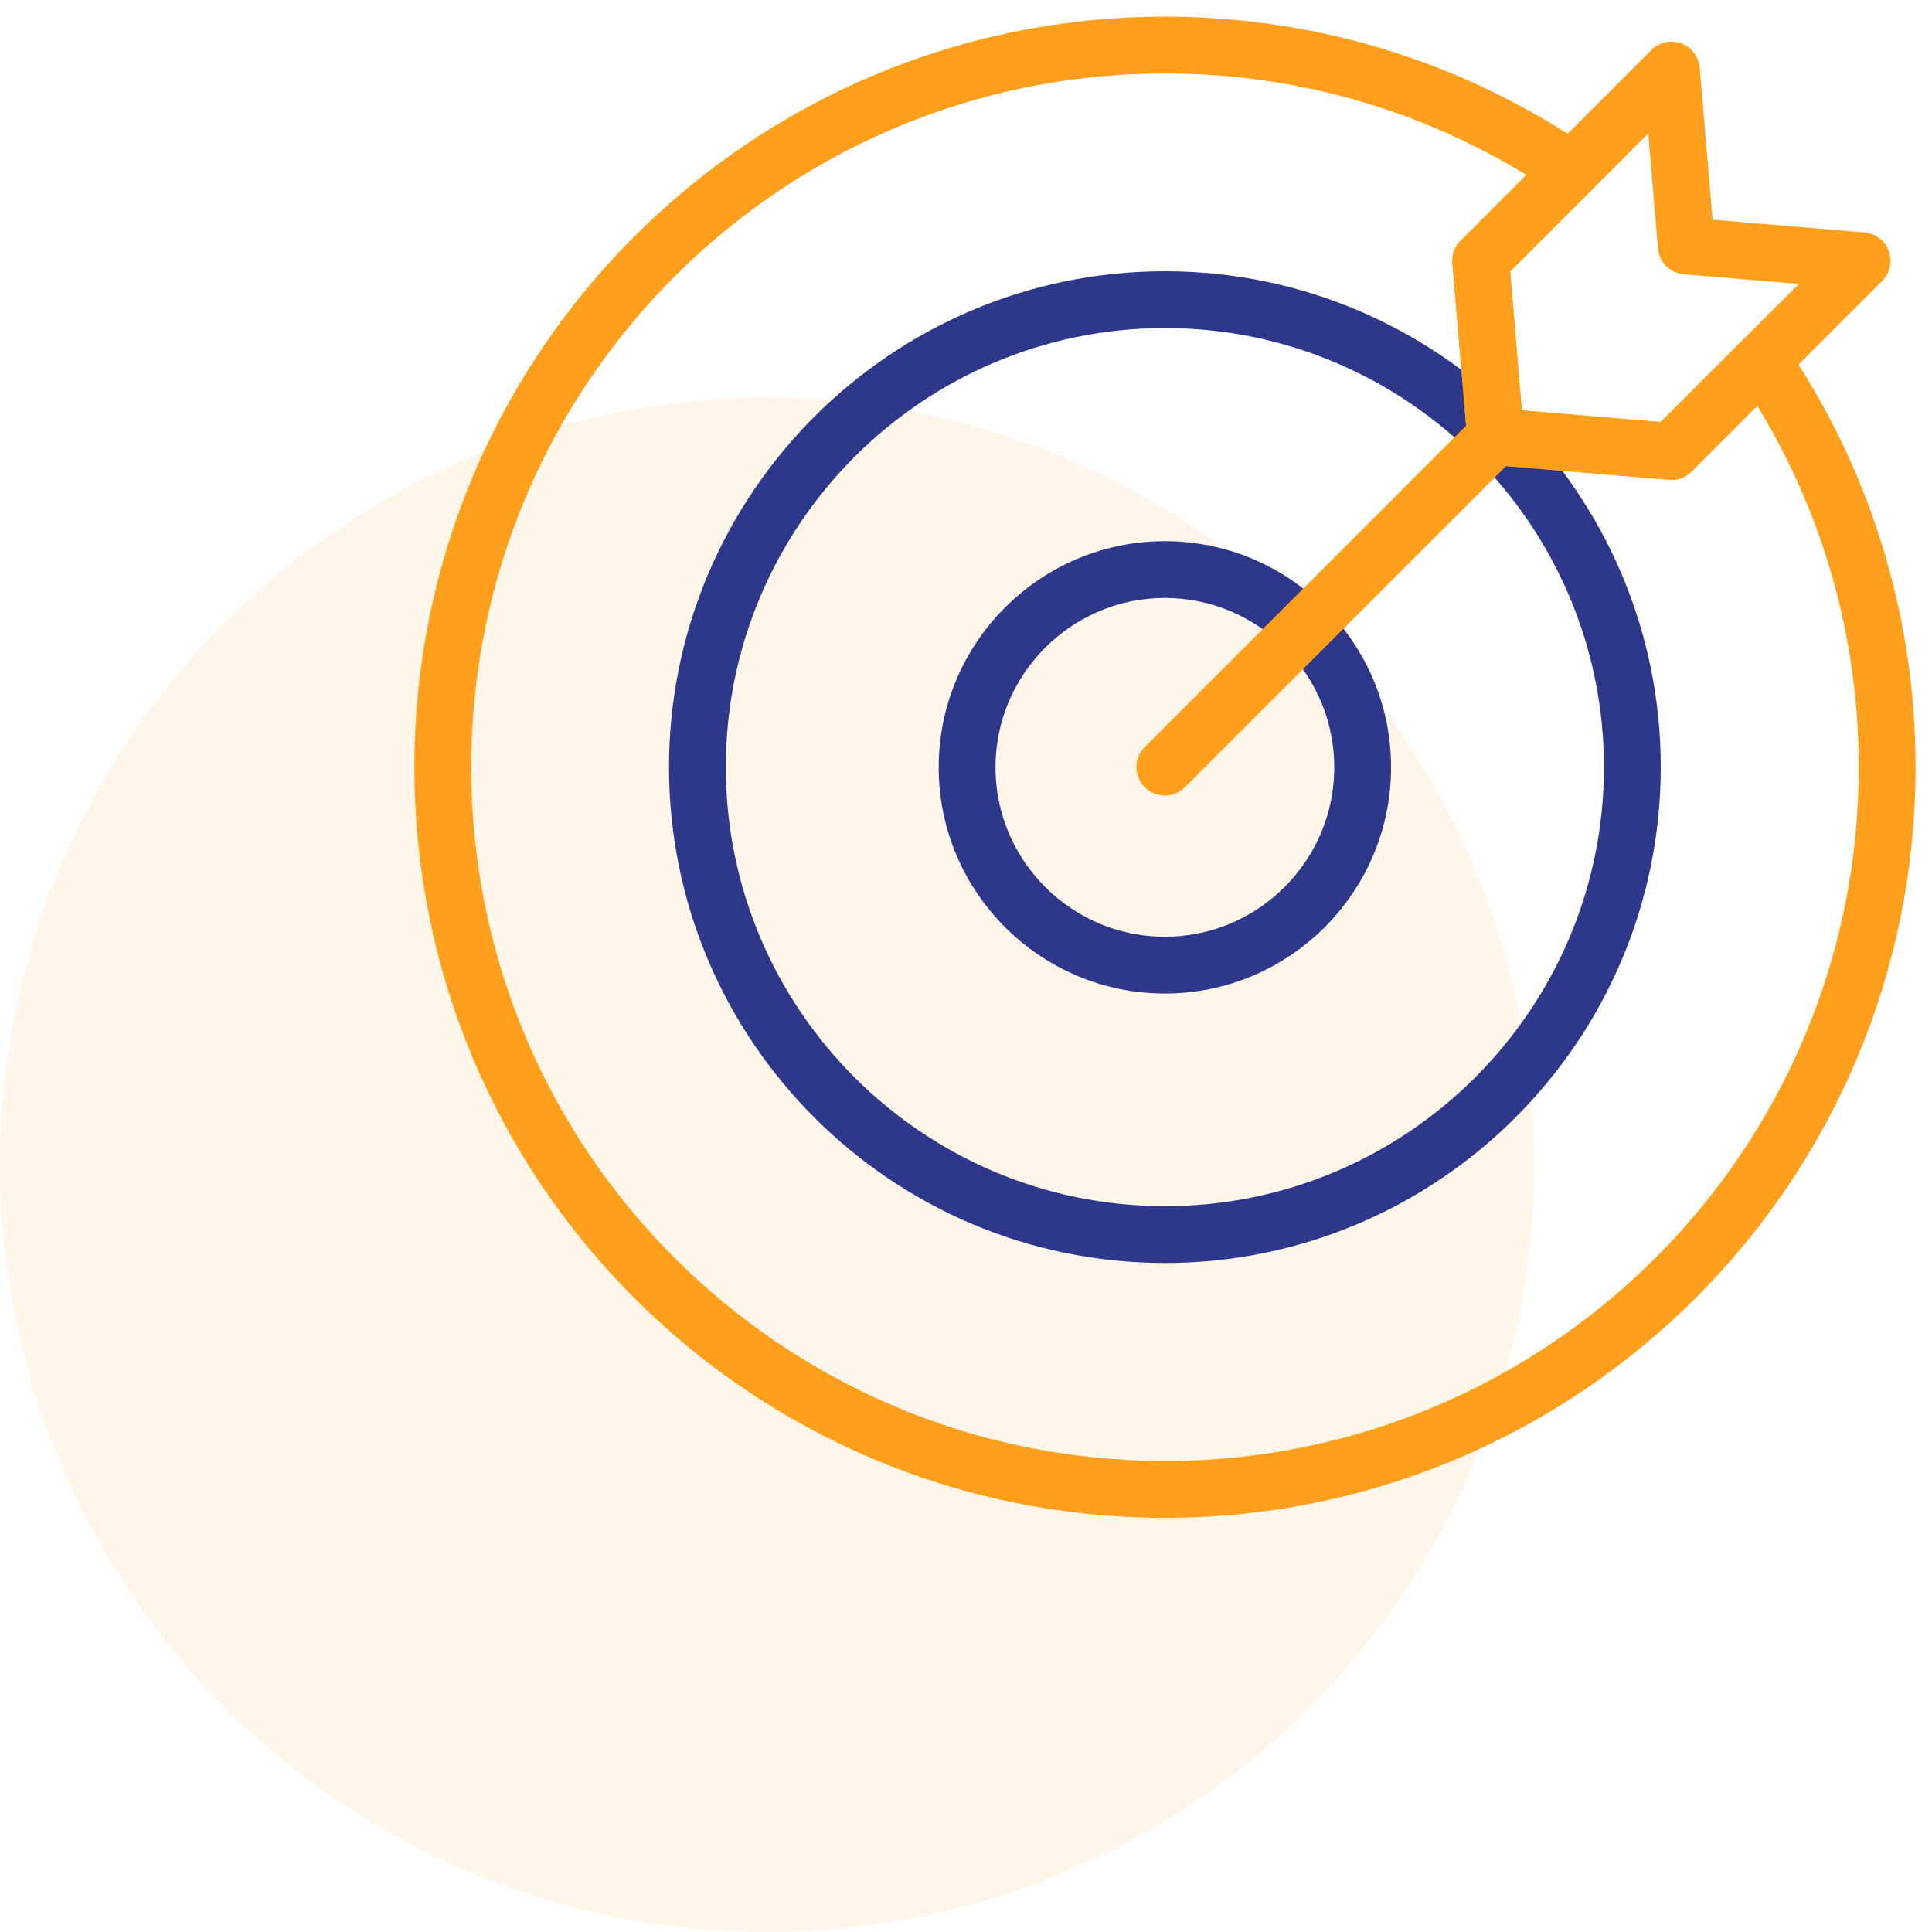
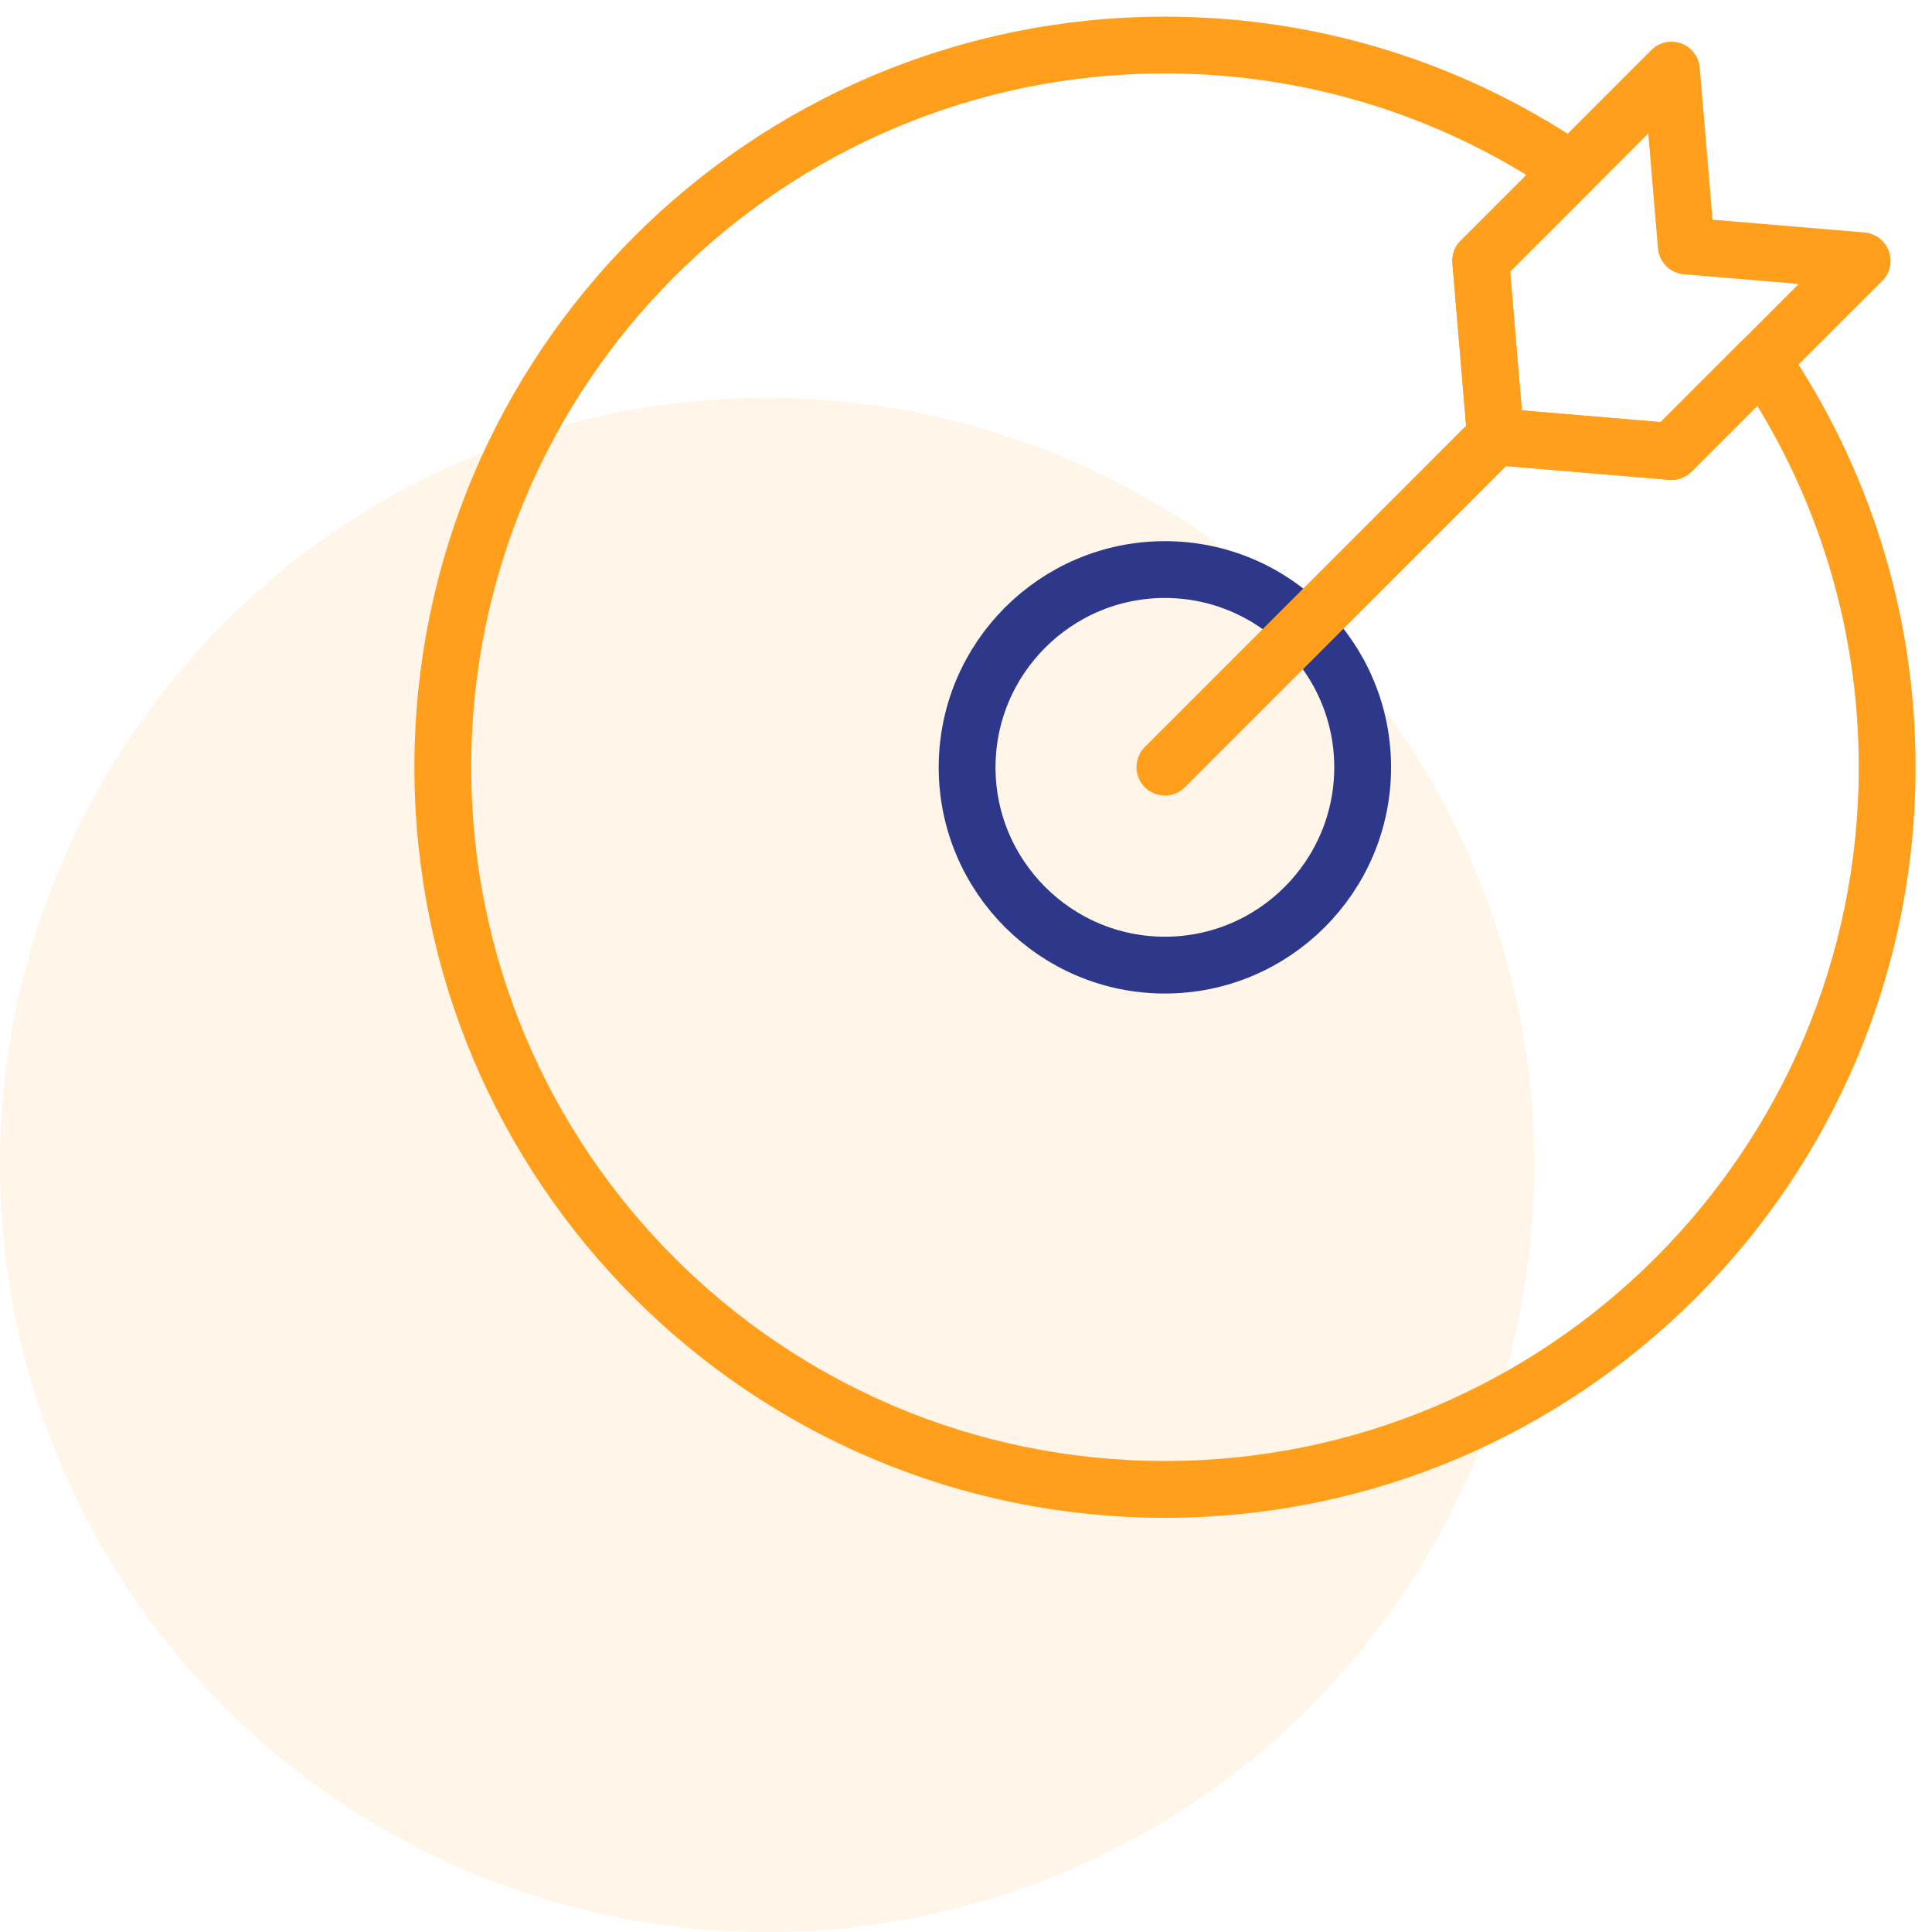
<svg xmlns="http://www.w3.org/2000/svg" width="68" height="68" viewBox="0 0 68 68" fill="none">
  <circle cx="27" cy="41" r="27" fill="#FF9F1C" fill-opacity="0.1" />
  <g clip-path="url(#clip0_937_56045)">
    <mask id="mask0_937_56045" style="mask-type:luminance" maskUnits="userSpaceOnUse" x="14" y="0" width="54" height="54">
      <path d="M14 3.8147e-06H68V54H14V3.8147e-06Z" fill="white" />
    </mask>
    <g mask="url(#mask0_937_56045)">
-       <path d="M41 43.453C31.928 43.453 24.547 36.072 24.547 27C24.547 17.928 31.928 10.547 41 10.547C50.072 10.547 57.453 17.928 57.453 27C57.453 36.072 50.072 43.453 41 43.453Z" stroke="#2D388A" stroke-width="2" stroke-miterlimit="10" stroke-linecap="round" stroke-linejoin="round" />
      <path d="M41 33.969C37.162 33.969 34.039 30.846 34.039 27.008C34.039 23.169 37.162 20.047 41 20.047C44.838 20.047 47.961 23.169 47.961 27.008C47.961 30.846 44.838 33.969 41 33.969Z" stroke="#2D388A" stroke-width="2" stroke-miterlimit="10" stroke-linecap="round" stroke-linejoin="round" />
      <path d="M41 27L52.634 15.366" stroke="#FF9F1C" stroke-width="2" stroke-miterlimit="10" stroke-linecap="round" stroke-linejoin="round" />
      <path d="M65.541 9.179L58.829 15.891L52.639 15.369L52.117 9.179L58.829 2.467L59.351 8.657L65.541 9.179Z" stroke="#FF9F1C" stroke-width="2" stroke-miterlimit="10" stroke-linecap="round" stroke-linejoin="round" />
      <path d="M62.018 12.702L58.828 15.892L52.638 15.37L52.116 9.18L55.306 5.99C51.231 3.211 46.308 1.586 41.004 1.586C26.966 1.586 15.586 12.966 15.586 27.004C15.586 41.042 26.966 52.422 41.004 52.422C55.042 52.422 66.422 41.042 66.422 27.004C66.422 21.7 64.796 16.776 62.018 12.702Z" stroke="#FF9F1C" stroke-width="2" stroke-miterlimit="10" stroke-linecap="round" stroke-linejoin="round" />
    </g>
  </g>
  <defs>
    <clipPath id="clip0_937_56045">
      <rect width="54" height="54" fill="white" transform="translate(14)" />
    </clipPath>
  </defs>
</svg>